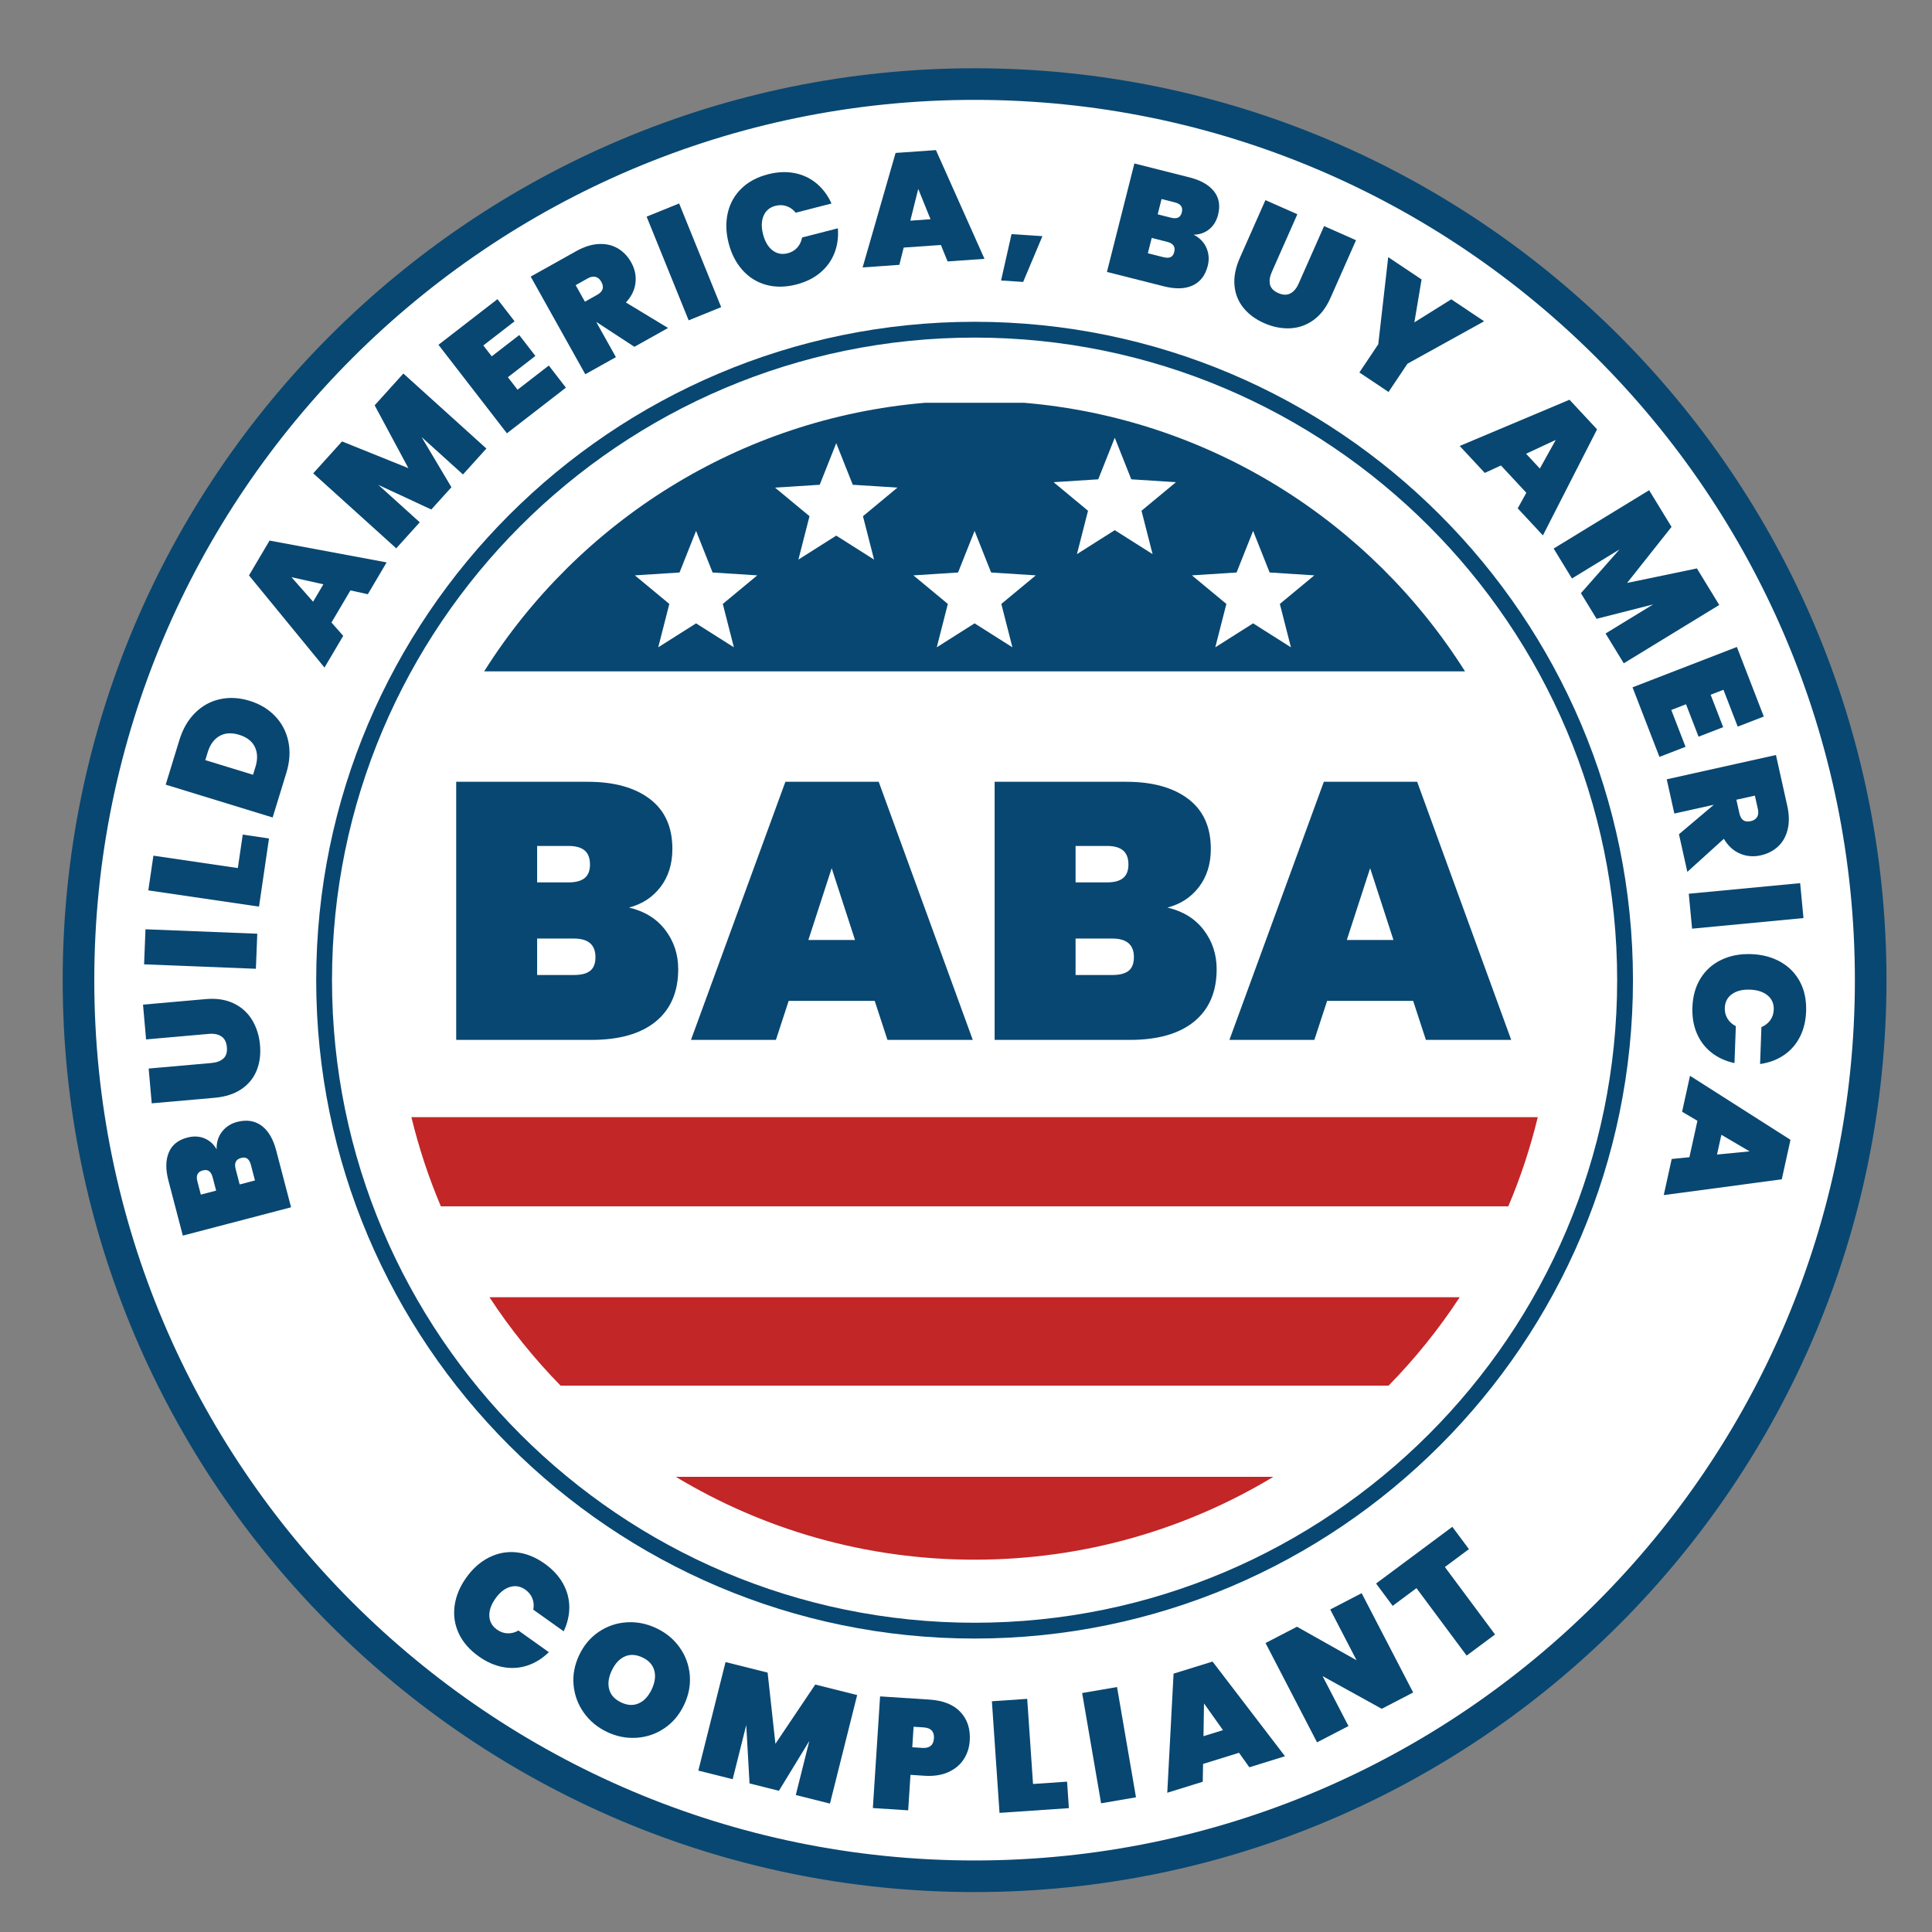
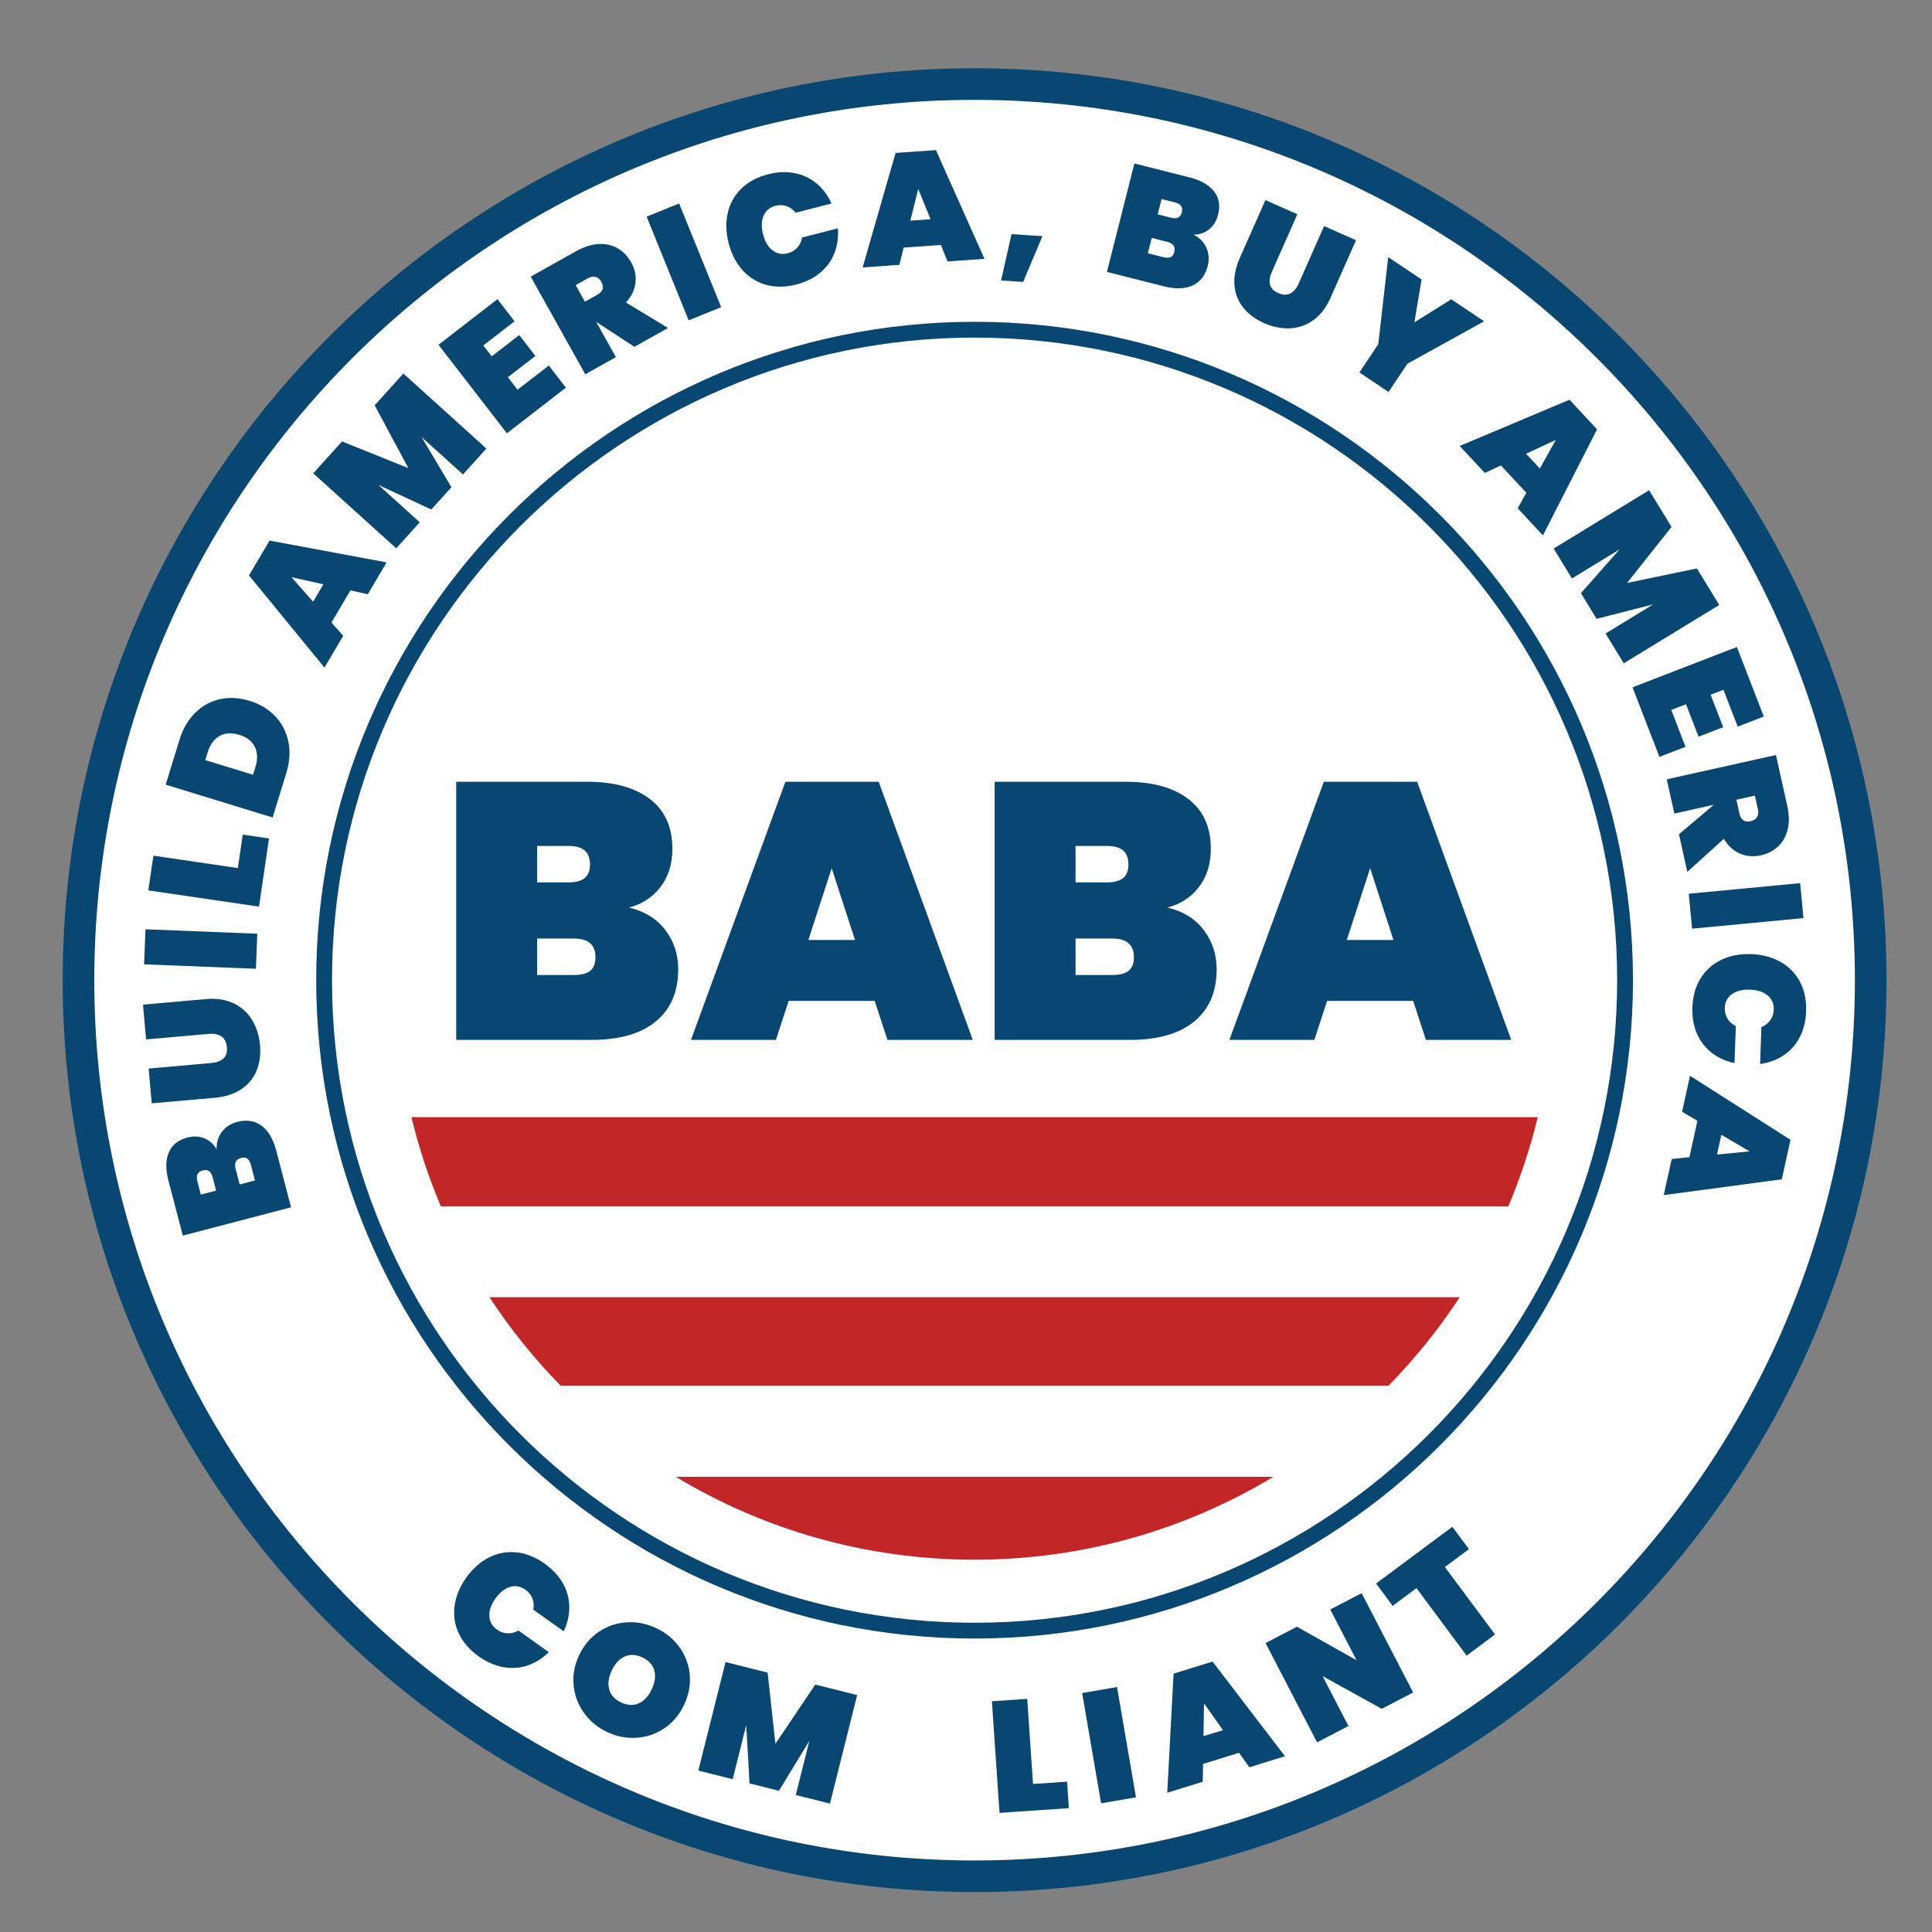
<svg xmlns="http://www.w3.org/2000/svg" id="Layer_1" version="1.1" viewBox="0 0 900 900">
  <rect x="0" y="0" width="900" height="900" fill="#808080" stroke="none" />
  <defs>
    <style>
      .st0 {
        fill: none;
      }

      .st1 {
        fill-rule: evenodd;
      }

      .st1, .st2 {
        fill: #fff;
      }

      .st3 {
        fill: #c22627;
      }

      .st4 {
        fill: #084771;
      }
    </style>
  </defs>
  <circle class="st2" cx="454" cy="456.6" r="416.048" />
  <g>
    <g>
      <path class="st0" d="M477.074,187.629c-7.608-.644-15.3-.992-23.074-.992s-15.467.348-23.075.992h46.149Z" />
      <path class="st2" d="M184.038,456.6c0,21.988,2.648,43.354,7.608,63.817h524.708c4.96-20.463,7.608-41.829,7.608-63.817,0-52.885-15.22-102.209-41.5-143.856H225.537c-26.28,41.647-41.5,90.971-41.5,143.856Z" />
      <path class="st2" d="M314.817,687.953h278.366c19.673-11.861,37.702-26.165,53.684-42.484h-385.735c15.983,16.319,34.011,30.623,53.684,42.484Z" />
      <path class="st2" d="M228.016,604.308h451.967c8.738-13.342,16.339-27.495,22.637-42.337H205.379c6.298,14.842,13.899,28.996,22.637,42.337Z" />
-       <path class="st4" d="M225.537,312.744h456.925c-43.946-69.645-118.847-117.787-205.388-125.114h-46.149c-86.541,7.327-161.442,55.47-205.388,125.114Z" />
      <path class="st3" d="M205.379,561.971h497.242c5.659-13.335,10.26-27.224,13.733-41.554H191.646c3.474,14.33,8.075,28.219,13.733,41.554Z" />
      <path class="st3" d="M261.133,645.469h385.735c12.325-12.584,23.426-26.367,33.116-41.161H228.016c9.69,14.794,20.791,28.577,33.116,41.161Z" />
      <path class="st3" d="M454,726.562c50.919,0,98.539-14.105,139.183-38.609h-278.366c40.644,24.504,88.264,38.609,139.183,38.609Z" />
    </g>
    <g>
      <path class="st4" d="M309.908,433.219c4.018,5.266,6.029,11.352,6.029,18.258,0,10.527-3.481,18.652-10.444,24.369-6.963,5.717-16.955,8.575-29.973,8.575h-63.005v-120.235h61.307c12.227,0,21.849,2.663,28.87,7.981,7.019,5.323,10.529,13.076,10.529,23.267,0,7.02-1.842,12.935-5.519,17.745-3.681,4.815-8.577,8.011-14.69,9.596,7.244,1.699,12.878,5.179,16.897,10.443ZM250.215,411.057h14.605c3.397,0,5.915-.679,7.557-2.036,1.64-1.36,2.462-3.453,2.462-6.284,0-2.943-.822-5.12-2.462-6.539-1.642-1.414-4.16-2.123-7.557-2.123h-14.605v16.983ZM274.925,452.24c1.64-1.3,2.462-3.423,2.462-6.368,0-5.774-3.34-8.66-10.02-8.66h-17.152v16.98h17.152c3.397,0,5.915-.649,7.557-1.952Z" />
      <path class="st4" d="M407.47,466.25h-40.078l-5.942,18.172h-39.569l43.983-120.235h43.474l43.814,120.235h-39.737l-5.945-18.172ZM398.3,437.89l-10.869-33.455-10.869,33.455h21.738Z" />
      <path class="st4" d="M560.736,433.219c4.018,5.266,6.029,11.352,6.029,18.258,0,10.527-3.483,18.652-10.446,24.369s-16.955,8.575-29.975,8.575h-63.003v-120.235h61.307c12.227,0,21.847,2.663,28.87,7.981,7.017,5.323,10.53,13.076,10.53,23.267,0,7.02-1.843,12.935-5.521,17.745-3.678,4.815-8.575,8.011-14.689,9.596,7.245,1.699,12.878,5.179,16.898,10.443ZM501.042,411.057h14.605c3.396,0,5.915-.679,7.557-2.036,1.64-1.36,2.462-3.453,2.462-6.284,0-2.943-.822-5.12-2.462-6.539-1.642-1.414-4.161-2.123-7.557-2.123h-14.605v16.983ZM525.751,452.24c1.642-1.3,2.465-3.423,2.465-6.368,0-5.774-3.342-8.66-10.02-8.66h-17.153v16.98h17.153c3.396,0,5.913-.649,7.555-1.952Z" />
      <path class="st4" d="M658.299,466.25h-40.078l-5.945,18.172h-39.568l43.985-120.235h43.474l43.814,120.235h-39.739l-5.942-18.172ZM649.13,437.89l-10.869-33.455-10.869,33.455h21.738Z" />
    </g>
    <g>
      <polygon class="st1" points="324.254 247.309 331.952 266.691 352.764 268.026 336.709 281.334 341.874 301.54 324.254 290.385 306.633 301.54 311.798 281.334 295.742 268.026 316.555 266.691 324.254 247.309 324.254 247.309" />
      <polygon class="st1" points="454 247.309 461.698 266.691 482.511 268.026 466.455 281.334 471.62 301.54 454 290.385 436.379 301.54 441.544 281.334 425.489 268.026 446.302 266.691 454 247.309 454 247.309" />
      <polygon class="st1" points="583.746 247.309 591.445 266.691 612.258 268.026 596.202 281.334 601.366 301.54 583.746 290.385 566.126 301.54 571.291 281.334 555.236 268.026 576.048 266.691 583.746 247.309 583.746 247.309" />
      <polygon class="st1" points="389.552 206.441 397.25 225.823 418.063 227.153 402.008 240.466 407.172 260.672 389.552 249.512 371.931 260.672 377.096 240.466 361.04 227.153 381.854 225.823 389.552 206.441 389.552 206.441" />
      <polygon class="st1" points="519.298 203.904 526.997 223.287 547.81 224.617 531.754 237.93 536.919 258.135 519.298 246.976 501.678 258.135 506.843 237.93 490.787 224.617 511.6 223.287 519.298 203.904 519.298 203.904" />
    </g>
  </g>
  <g>
    <path class="st4" d="M121.789,524.348c-3.161-2.291-6.951-2.862-11.366-1.706-2.896.76-5.228,2.269-6.995,4.531-1.766,2.265-2.608,5.009-2.526,8.234-1.335-2.392-3.213-4.093-5.635-5.109-2.421-1.014-5.104-1.136-8.048-.367-4.274,1.119-7.14,3.441-8.602,6.969-1.461,3.528-1.522,7.855-.18,12.984l6.728,25.71,50.422-13.194-6.913-26.422c-1.428-5.459-3.723-9.336-6.885-11.629ZM93.562,556.502l-1.602-6.125c-.372-1.423-.352-2.557.061-3.4.413-.844,1.237-1.428,2.471-1.752,1.187-.309,2.157-.194,2.906.345.75.539,1.312,1.519,1.685,2.945l1.602,6.125-7.122,1.862ZM111.652,551.769l-1.882-7.194c-.733-2.799.111-4.517,2.533-5.152,1.235-.321,2.215-.211,2.94.336.727.544,1.276,1.529,1.649,2.954l1.882,7.191-7.122,1.865Z" />
    <path class="st4" d="M112.373,507.417c3.303-2.212,5.684-5.095,7.144-8.649,1.461-3.554,1.997-7.529,1.609-11.929-.388-4.4-1.62-8.306-3.695-11.721-2.074-3.412-4.95-5.993-8.627-7.738-3.676-1.745-7.982-2.399-12.921-1.963l-29.26,2.581,1.43,16.204,29.26-2.581c2.396-.211,4.34.185,5.833,1.186,1.492,1.002,2.341,2.677,2.549,5.023.207,2.346-.339,4.107-1.64,5.279-1.3,1.177-3.148,1.867-5.544,2.08l-29.26,2.581,1.429,16.207,29.26-2.583c4.987-.438,9.131-1.766,12.435-3.978Z" />
    <rect class="st4" x="85.317" y="416.029" width="16.343" height="52.12" transform="translate(-351.955 518.006) rotate(-87.731)" />
    <polygon class="st4" points="125.317 390.585 113.081 388.79 110.793 404.376 71.461 398.603 69.089 414.774 120.656 422.341 125.317 390.585" />
    <path class="st4" d="M133.385,360.056c1.598-5.207,1.909-10.103.93-14.692-.979-4.587-3.045-8.519-6.197-11.797-3.152-3.278-7.097-5.644-11.836-7.098-4.785-1.471-9.378-1.726-13.78-.767-4.401.958-8.259,3.074-11.573,6.343s-5.77,7.508-7.369,12.715l-6.373,20.762,49.825,15.296,6.373-20.762ZM119.018,357.187l-1.145,3.729-22.238-6.827,1.145-3.729c1.08-3.52,2.898-6.015,5.457-7.489,2.557-1.474,5.619-1.665,9.184-.57,3.566,1.095,5.993,2.971,7.283,5.624,1.29,2.655,1.395,5.742.315,9.262Z" />
    <path class="st4" d="M159.882,296.21l-5.47-6.226,8.838-14.958,8.092,1.79,8.765-14.831-54.534-10.165-9.588,16.226,35.17,42.931,8.726-14.766ZM145.85,280.307l-10.089-11.435,14.883,3.321-4.794,8.114Z" />
    <polygon class="st4" points="195.537 243.305 176.254 225.883 200.916 237.35 210.292 226.971 196.39 203.597 215.672 221.019 226.579 208.946 187.904 174.005 174.53 188.81 190.244 218.086 159.33 205.632 145.907 220.491 184.58 255.431 195.537 243.305" />
    <polygon class="st4" points="263.625 180.585 255.653 170.281 241.096 181.541 236.591 175.718 249.402 165.809 241.88 156.085 229.069 165.994 225.151 160.928 239.707 149.667 231.735 139.36 204.251 160.621 236.142 201.846 263.625 180.585" />
    <path class="st4" d="M286.916,166.372l-9.124-16.322.065-.036,17.67,11.543,15.679-8.766-19.631-11.881c2.595-2.799,4.08-5.85,4.456-9.154.375-3.3-.287-6.473-1.988-9.514-1.58-2.828-3.653-5.001-6.217-6.52-2.564-1.517-5.518-2.2-8.861-2.046-3.344.156-6.857,1.263-10.541,3.321l-21.204,11.855,25.431,45.492,14.266-7.973ZM268.164,132.83l5.655-3.163c1.328-.74,2.538-.966,3.627-.678,1.09.292,1.971,1.038,2.641,2.236.743,1.328.944,2.495.606,3.499-.338,1.004-1.193,1.888-2.564,2.655l-5.654,3.161-4.311-7.709Z" />
    <rect class="st4" x="310.414" y="95.938" width="16.343" height="52.12" transform="translate(-22.495 128.641) rotate(-22.069)" />
    <path class="st4" d="M345.875,125.814c3.022,3.381,6.686,5.67,10.997,6.868,4.311,1.201,9.008,1.145,14.095-.158,4.373-1.124,8.073-2.948,11.1-5.471,3.024-2.526,5.234-5.562,6.628-9.113,1.395-3.549,1.936-7.412,1.622-11.589l-16.683,4.282c-.335,1.859-1.083,3.431-2.248,4.718-1.165,1.287-2.65,2.164-4.455,2.626-2.665.683-5.023.225-7.081-1.375-2.056-1.598-3.518-4.086-4.385-7.462-.865-3.374-.784-6.259.249-8.651,1.033-2.394,2.88-3.932,5.543-4.615,1.807-.462,3.53-.412,5.169.156,1.639.566,3.055,1.584,4.242,3.053l16.686-4.282c-1.737-3.81-4.074-6.935-7.004-9.375-2.931-2.439-6.331-4.038-10.199-4.793-3.868-.755-7.987-.573-12.36.551-5.088,1.304-9.231,3.52-12.43,6.647-3.2,3.127-5.31,6.899-6.33,11.316-1.02,4.417-.889,9.121.393,14.112,1.281,4.992,3.432,9.178,6.452,12.555Z" />
    <path class="st4" d="M420.969,115.335l17.33-1.222,3.125,7.676,17.184-1.213-22.614-50.654-18.797,1.325-15.353,53.333,17.11-1.208,2.015-8.037ZM427.751,87.995l5.72,14.134-9.401.664,3.681-14.798Z" />
    <polygon class="st4" points="485.606 110.01 471.209 109.073 466.337 130.667 476.622 131.335 485.606 110.01" />
    <path class="st4" d="M555.64,132.953c3.535-1.663,5.861-4.707,6.98-9.133.733-2.902.534-5.672-.594-8.313-1.129-2.639-3.127-4.702-5.991-6.185,2.739-.014,5.135-.839,7.194-2.471,2.056-1.63,3.46-3.92,4.206-6.87,1.083-4.282.431-7.915-1.951-10.899-2.387-2.981-6.147-5.123-11.284-6.422l-25.766-6.516-12.78,50.53,26.477,6.695c5.471,1.385,9.976,1.246,13.508-.417ZM541.101,92.713l6.137,1.553c1.428.359,2.411.925,2.952,1.694.537.769.652,1.773.338,3.01-.3,1.189-.867,1.982-1.701,2.38-.834.395-1.965.412-3.393.053l-6.137-1.553,1.804-7.136ZM534.712,117.978l1.804-7.139,7.208,1.824c2.806.709,3.904,2.279,3.29,4.707-.314,1.237-.884,2.042-1.713,2.413-.827.374-1.955.379-3.381.017l-7.208-1.821Z" />
    <path class="st4" d="M579.181,143.331c2.406,2.995,5.627,5.387,9.667,7.175,4.038,1.788,8.054,2.598,12.044,2.432,3.99-.168,7.639-1.438,10.944-3.813,3.305-2.372,5.96-5.828,7.965-10.362l11.886-26.861-14.877-6.583-11.886,26.861c-.973,2.2-2.26,3.71-3.858,4.531-1.598.822-3.472.757-5.627-.196-2.154-.951-3.432-2.282-3.832-3.988-.398-1.706-.11-3.659.863-5.859l11.886-26.861-14.879-6.583-11.886,26.861c-2.025,4.579-2.868,8.847-2.528,12.808s1.713,7.438,4.117,10.436Z" />
    <polygon class="st4" points="655.637 169.437 691.355 149.665 676.057 139.432 658.87 150.168 662.227 130.185 646.684 119.789 642.052 160.353 633.253 173.509 646.838 182.593 655.637 169.437" />
    <path class="st4" d="M691.669,220.309l7.522-3.48,11.833,12.723-4.012,7.251,11.732,12.612,25.227-49.406-12.837-13.798-51.148,21.538,11.682,12.559ZM724.729,204.939l-7.409,13.328-6.42-6.899,13.829-6.429Z" />
    <polygon class="st4" points="732.273 269.478 754.446 255.929 736.454 276.327 743.749 288.261 770.106 281.56 747.931 295.109 756.414 308.992 800.89 281.817 790.487 264.793 757.957 271.558 778.666 245.445 768.225 228.359 723.751 255.533 732.273 269.478" />
    <polygon class="st4" points="778.546 330.726 785.412 328.069 791.254 343.175 802.721 338.74 796.879 323.636 802.85 321.323 809.491 338.488 821.643 333.789 809.107 301.381 760.497 320.185 773.032 352.591 785.184 347.889 778.546 330.726" />
    <path class="st4" d="M779.982,378.984l18.251-4.064.017.072-16.125,13.621,3.904,17.534,17.009-15.402c1.941,3.288,4.438,5.586,7.493,6.892,3.055,1.306,6.283,1.579,9.686.822,3.161-.705,5.837-2.066,8.028-4.088,2.188-2.02,3.688-4.656,4.5-7.901.81-3.25.757-6.933-.161-11.052l-5.279-23.712-50.875,11.325,3.551,15.952ZM817.49,370.633l1.409,6.324c.331,1.483.199,2.708-.391,3.668-.589.961-1.558,1.591-2.897,1.891-1.486.331-2.66.189-3.525-.422-.865-.613-1.469-1.685-1.809-3.218l-1.409-6.324,8.622-1.919Z" />
    <rect class="st4" x="787.351" y="413.833" width="52.119" height="16.342" transform="translate(-36.327 78.972) rotate(-5.437)" />
    <path class="st4" d="M838.506,457.374c-2.092-3.956-5.112-7.048-9.056-9.279-3.947-2.233-8.493-3.441-13.642-3.628s-9.775.688-13.872,2.627c-4.098,1.936-7.333,4.802-9.705,8.595-2.372,3.794-3.654,8.313-3.844,13.561-.165,4.513.534,8.577,2.097,12.195,1.562,3.616,3.849,6.597,6.856,8.943,3.01,2.344,6.559,3.959,10.652,4.843l.628-17.215c-1.689-.846-2.983-2.01-3.887-3.492-.903-1.483-1.323-3.156-1.253-5.018.098-2.749,1.208-4.881,3.326-6.398,2.118-1.519,4.917-2.217,8.399-2.09,3.482.127,6.226,1.026,8.227,2.693,2.001,1.67,2.952,3.877,2.852,6.624-.067,1.865-.606,3.501-1.615,4.915-1.009,1.411-2.387,2.478-4.131,3.202l-.625,17.213c4.146-.585,7.805-1.939,10.975-4.057,3.17-2.118,5.667-4.925,7.489-8.419,1.821-3.496,2.816-7.498,2.979-12.011.192-5.248-.757-9.849-2.847-13.805Z" />
    <path class="st4" d="M783.588,517.894l7.139,4.21-3.736,16.969-8.246.822-3.705,16.822,54.984-7.343,4.052-18.404-46.801-29.828-3.688,16.751ZM801.88,528.63l13.149,7.721-15.176,1.483,2.027-9.204Z" />
    <path class="st4" d="M454,31.8C219.764,31.8,29.2,222.366,29.2,456.6s190.564,424.8,424.8,424.8,424.8-190.566,424.8-424.8S688.236,31.8,454,31.8ZM454,866.677c-226.117,0-410.077-183.959-410.077-410.077S227.883,46.523,454,46.523s410.077,183.959,410.077,410.077-183.96,410.077-410.077,410.077Z" />
    <path class="st4" d="M454,149.902c-169.115,0-306.699,137.584-306.699,306.698s137.584,306.7,306.699,306.7,306.699-137.584,306.699-306.7-137.584-306.698-306.699-306.698ZM454,755.939c-165.055,0-299.338-134.283-299.338-299.339S288.945,157.264,454,157.264s299.337,134.282,299.337,299.336-134.282,299.339-299.337,299.339Z" />
    <path class="st4" d="M253.741,728.421c-4.318-3.072-8.717-4.833-13.198-5.284-4.484-.448-8.748.357-12.797,2.413-4.049,2.058-7.566,5.188-10.555,9.387-2.988,4.196-4.793,8.545-5.411,13.046-.619,4.498.017,8.792,1.91,12.88,1.891,4.086,4.996,7.666,9.314,10.74,3.711,2.641,7.52,4.314,11.427,5.016,3.907.702,7.674.448,11.303-.764,3.628-1.213,6.941-3.283,9.937-6.211l-14.16-10.079c-1.643.942-3.336,1.375-5.08,1.308-1.746-.067-3.385-.647-4.917-1.737-2.26-1.608-3.447-3.719-3.562-6.331-.116-2.612.835-5.336,2.856-8.176,2.02-2.84,4.283-4.632,6.791-5.378,2.505-.745,4.889-.316,7.148,1.294,1.533,1.09,2.617,2.449,3.252,4.076.635,1.627.778,3.369.427,5.229l14.161,10.079c1.785-3.789,2.656-7.596,2.614-11.423-.044-3.825-1.036-7.467-2.979-10.93-1.944-3.46-4.771-6.513-8.482-9.154Z" />
    <path class="st4" d="M316.57,767.388c-2.738-3.822-6.344-6.793-10.818-8.912-4.475-2.121-9.07-3.036-13.784-2.744s-9.04,1.759-12.976,4.4c-3.937,2.643-6.997,6.271-9.183,10.882-2.187,4.613-3.055,9.279-2.606,14,.448,4.721,2.046,9.008,4.796,12.864,2.749,3.856,6.361,6.842,10.836,8.962,4.43,2.099,9.007,2.993,13.732,2.677,4.723-.314,9.043-1.795,12.958-4.45,3.913-2.65,6.964-6.283,9.149-10.896,2.186-4.613,3.065-9.274,2.64-13.983-.428-4.711-2.008-8.977-4.745-12.799ZM303.572,787.014c-1.513,3.192-3.521,5.349-6.026,6.47-2.504,1.124-5.232.982-8.186-.417-2.999-1.418-4.857-3.453-5.575-6.103-.718-2.645-.32-5.567,1.193-8.761,1.534-3.237,3.553-5.416,6.057-6.54,2.504-1.119,5.255-.97,8.254.451,2.954,1.399,4.789,3.422,5.507,6.07.718,2.65.309,5.593-1.224,8.83Z" />
    <polygon class="st4" points="361.217 812.332 357.585 779.167 337.987 774.254 325.315 824.81 341.31 828.819 347.629 803.612 349.164 830.789 362.852 834.221 377.024 810.981 370.707 836.188 386.628 840.18 399.3 789.624 379.775 784.729 361.217 812.332" />
-     <path class="st4" d="M432.957,791.733l-22.979-1.488-3.367,52.01,16.456,1.066,1.069-16.53,6.523.424c4.251.276,7.92-.273,11.011-1.649,3.091-1.373,5.49-3.343,7.194-5.914,1.706-2.569,2.665-5.495,2.878-8.778.352-5.435-1.086-9.88-4.311-13.336-3.225-3.455-8.049-5.389-14.474-5.806ZM429.641,814.24l-4.67-.302.618-9.552,4.671.304c3.41.22,5.011,1.922,4.805,5.107-.206,3.182-2.015,4.663-5.423,4.443Z" />
    <polygon class="st4" points="481.225 831.048 478.514 791.388 462.063 792.512 465.615 844.51 497.925 842.303 497.084 829.964 481.225 831.048" />
    <rect class="st4" x="508.402" y="786.904" width="16.489" height="52.12" transform="translate(-130.239 99.26) rotate(-9.752)" />
    <path class="st4" d="M546.693,779.651l-2.936,55.48,16.53-5.126.151-8.294,16.741-5.193,4.817,6.753,16.602-5.15-33.743-44.102-18.162,5.632ZM560.628,808.781l.244-15.26,8.835,12.444-9.08,2.816Z" />
    <polygon class="st4" points="619.672 749.756 631.941 773.413 604.175 757.793 589.538 765.385 613.532 811.652 628.172 804.06 616.106 780.796 643.666 796.025 658.306 788.433 634.309 742.165 619.672 749.756" />
    <polygon class="st4" points="684.282 721.644 676.549 711.249 641.026 737.669 648.759 748.067 659.844 739.821 683.218 771.244 696.449 761.402 673.077 729.979 684.282 721.644" />
  </g>
</svg>